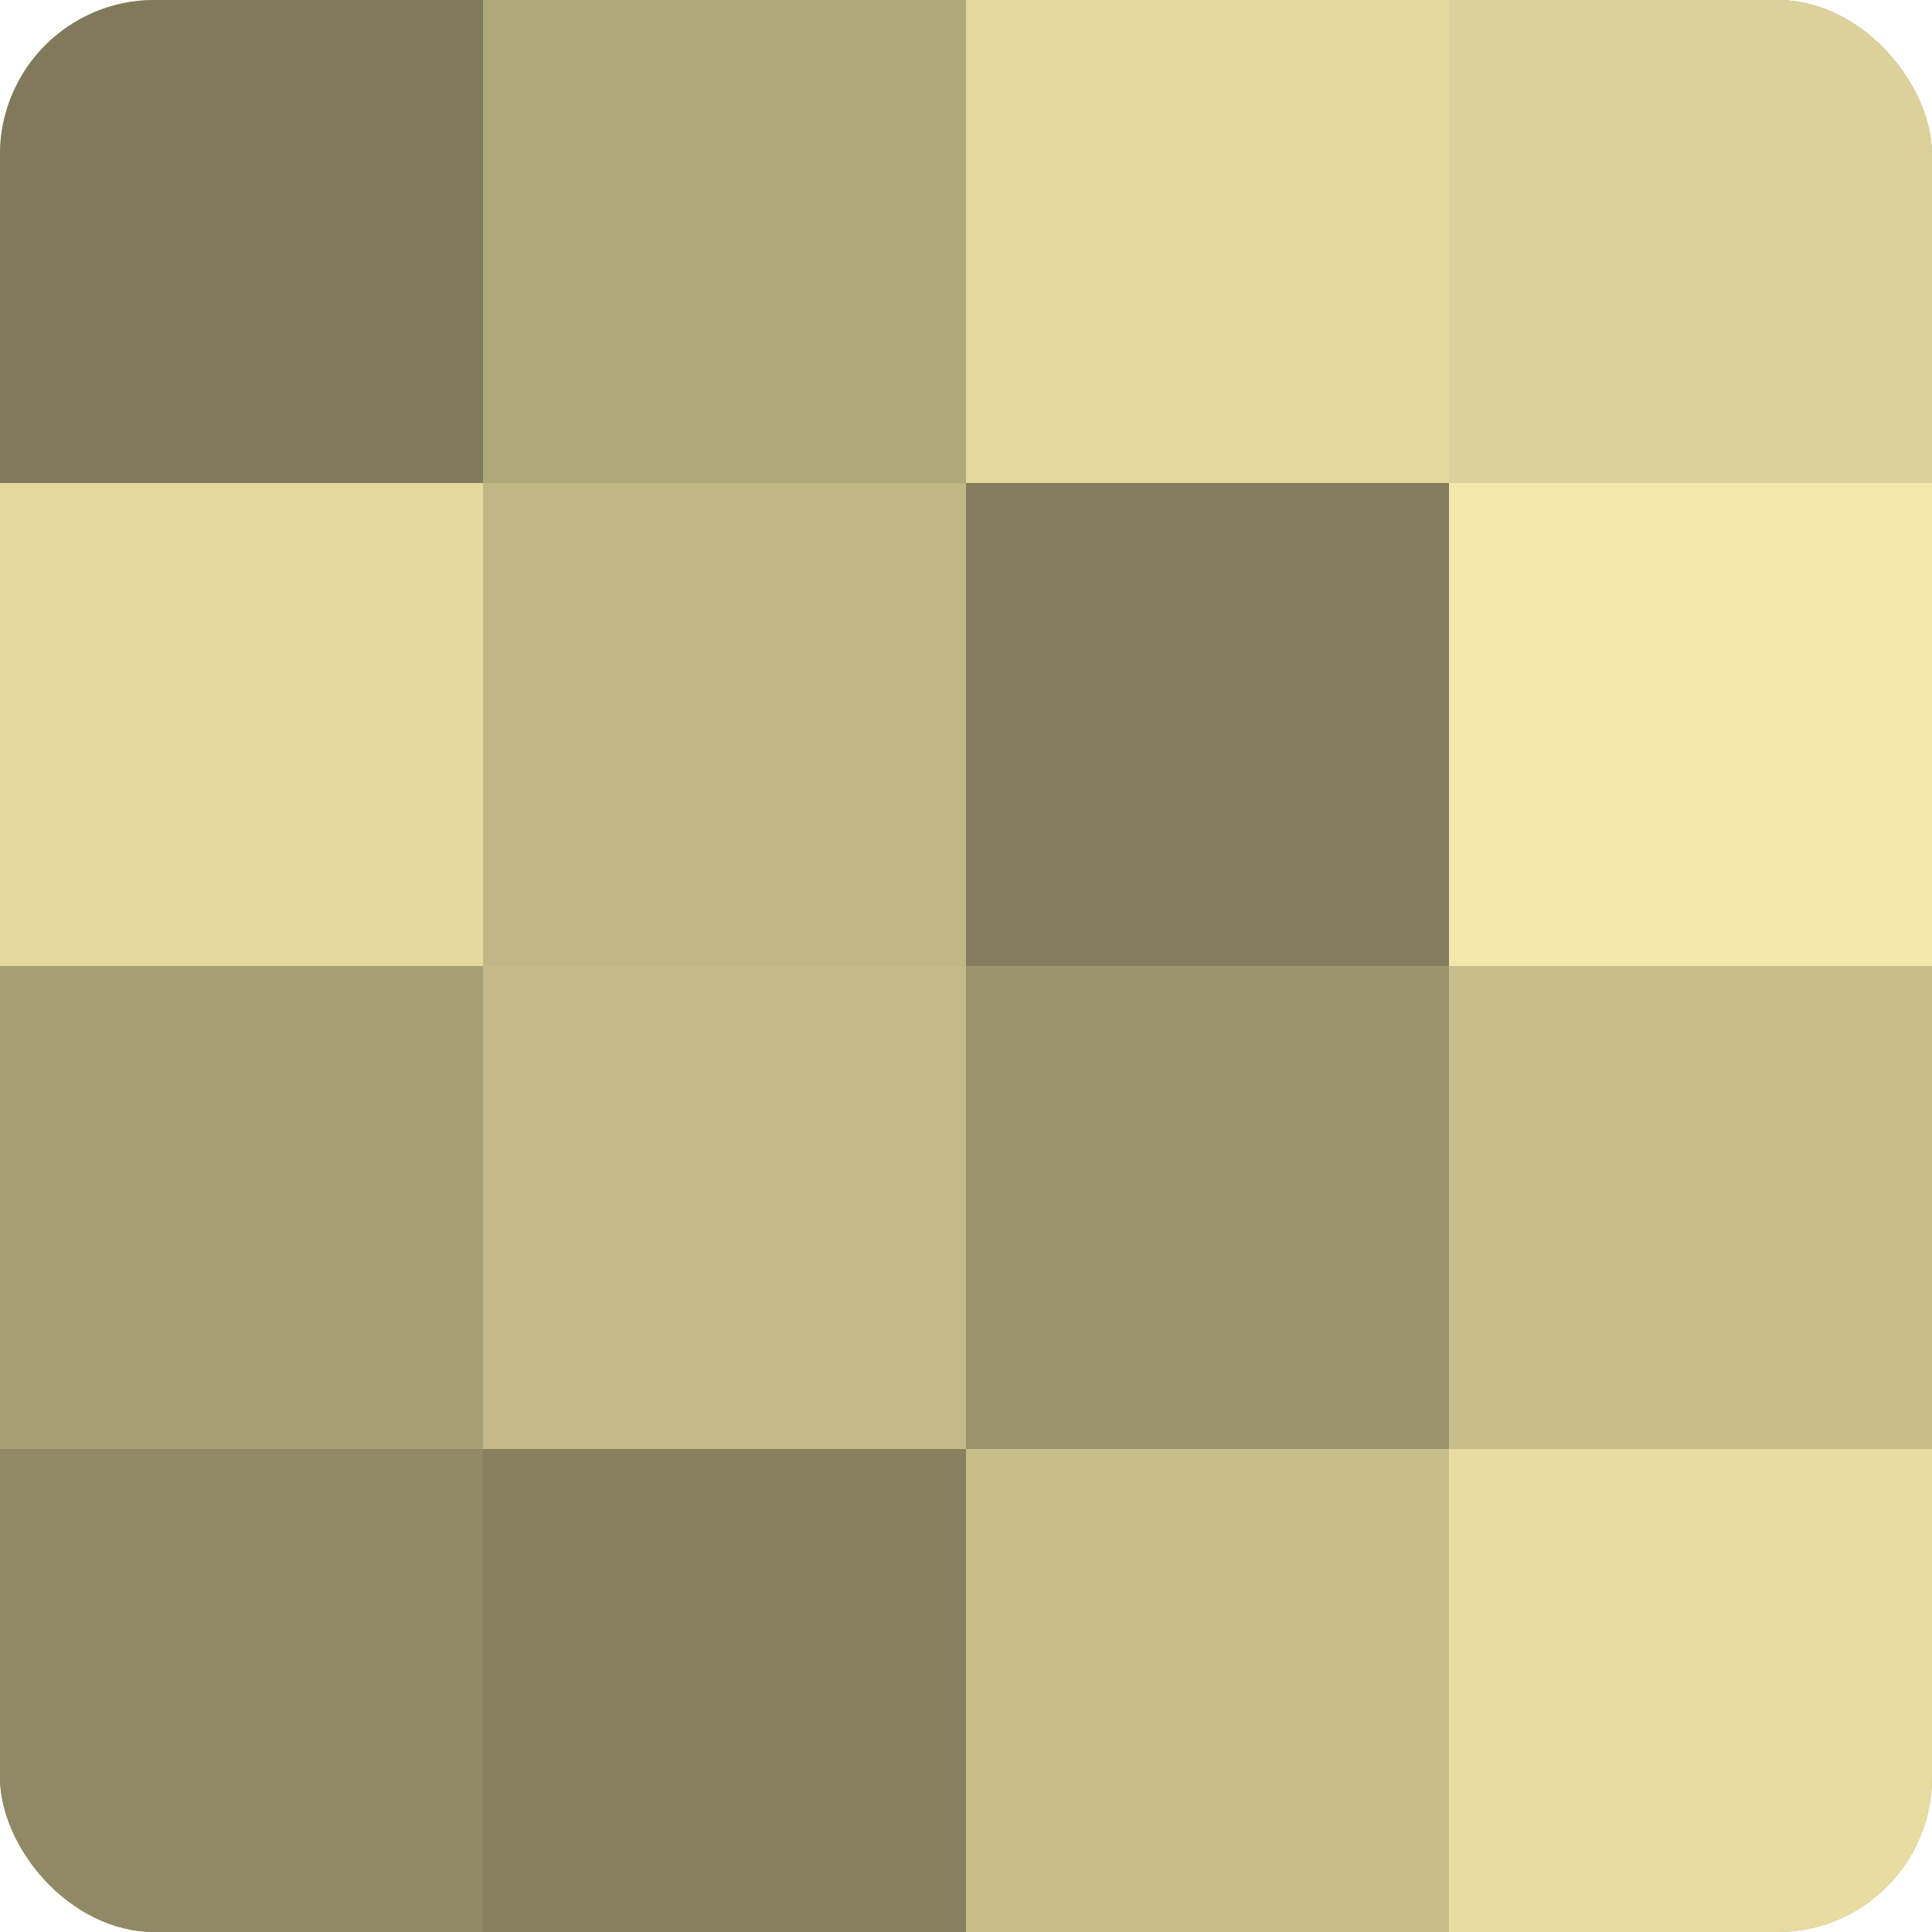
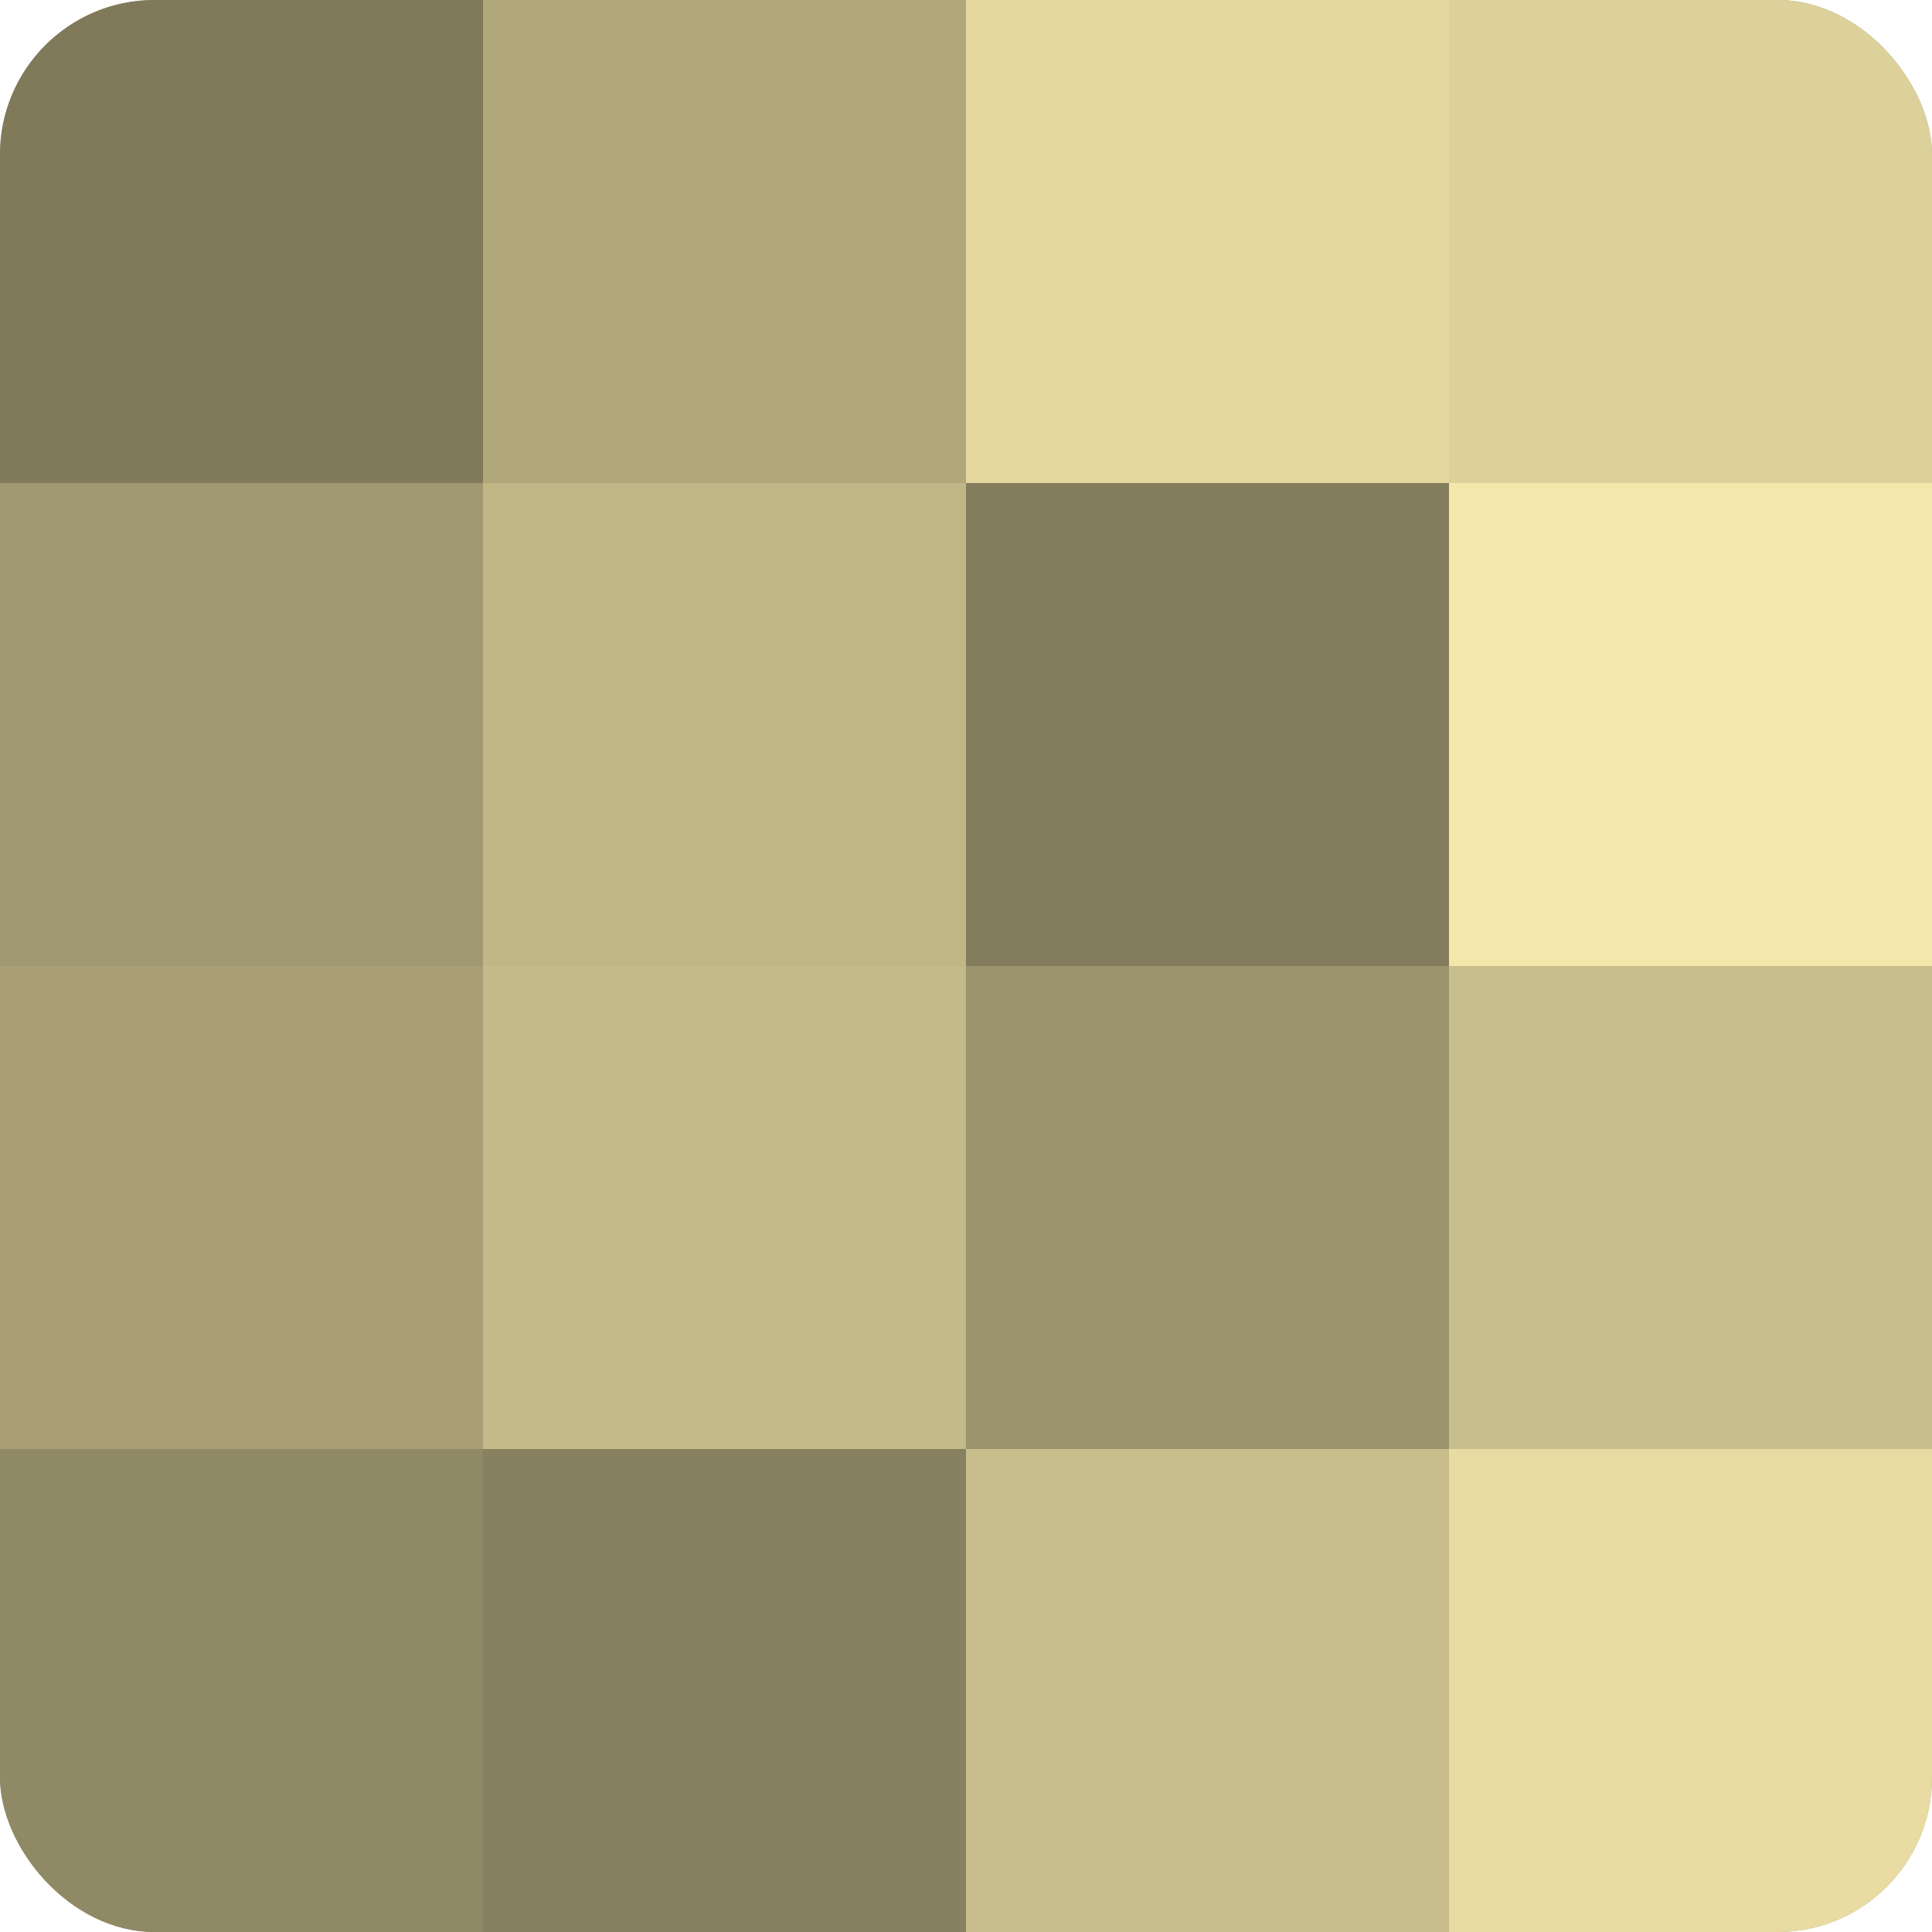
<svg xmlns="http://www.w3.org/2000/svg" width="60" height="60" viewBox="0 0 100 100" preserveAspectRatio="xMidYMid meet">
  <defs>
    <clipPath id="c" width="100" height="100">
      <rect width="100" height="100" rx="8" ry="8" />
    </clipPath>
  </defs>
  <g clip-path="url(#c)">
    <rect width="100" height="100" fill="#a09870" />
    <rect width="25" height="25" fill="#807a5a" />
-     <rect y="25" width="25" height="25" fill="#e4d89f" />
    <rect y="50" width="25" height="25" fill="#a89f76" />
    <rect y="75" width="25" height="25" fill="#908965" />
    <rect x="25" width="25" height="25" fill="#b0a77b" />
    <rect x="25" y="25" width="25" height="25" fill="#c0b686" />
    <rect x="25" y="50" width="25" height="25" fill="#c4ba89" />
    <rect x="25" y="75" width="25" height="25" fill="#88815f" />
    <rect x="50" width="25" height="25" fill="#e4d89f" />
    <rect x="50" y="25" width="25" height="25" fill="#847d5d" />
    <rect x="50" y="50" width="25" height="25" fill="#9c946d" />
    <rect x="50" y="75" width="25" height="25" fill="#c8be8c" />
    <rect x="75" width="25" height="25" fill="#dcd19a" />
    <rect x="75" y="25" width="25" height="25" fill="#f4e7ab" />
    <rect x="75" y="50" width="25" height="25" fill="#c8be8c" />
    <rect x="75" y="75" width="25" height="25" fill="#e8dca2" />
  </g>
</svg>